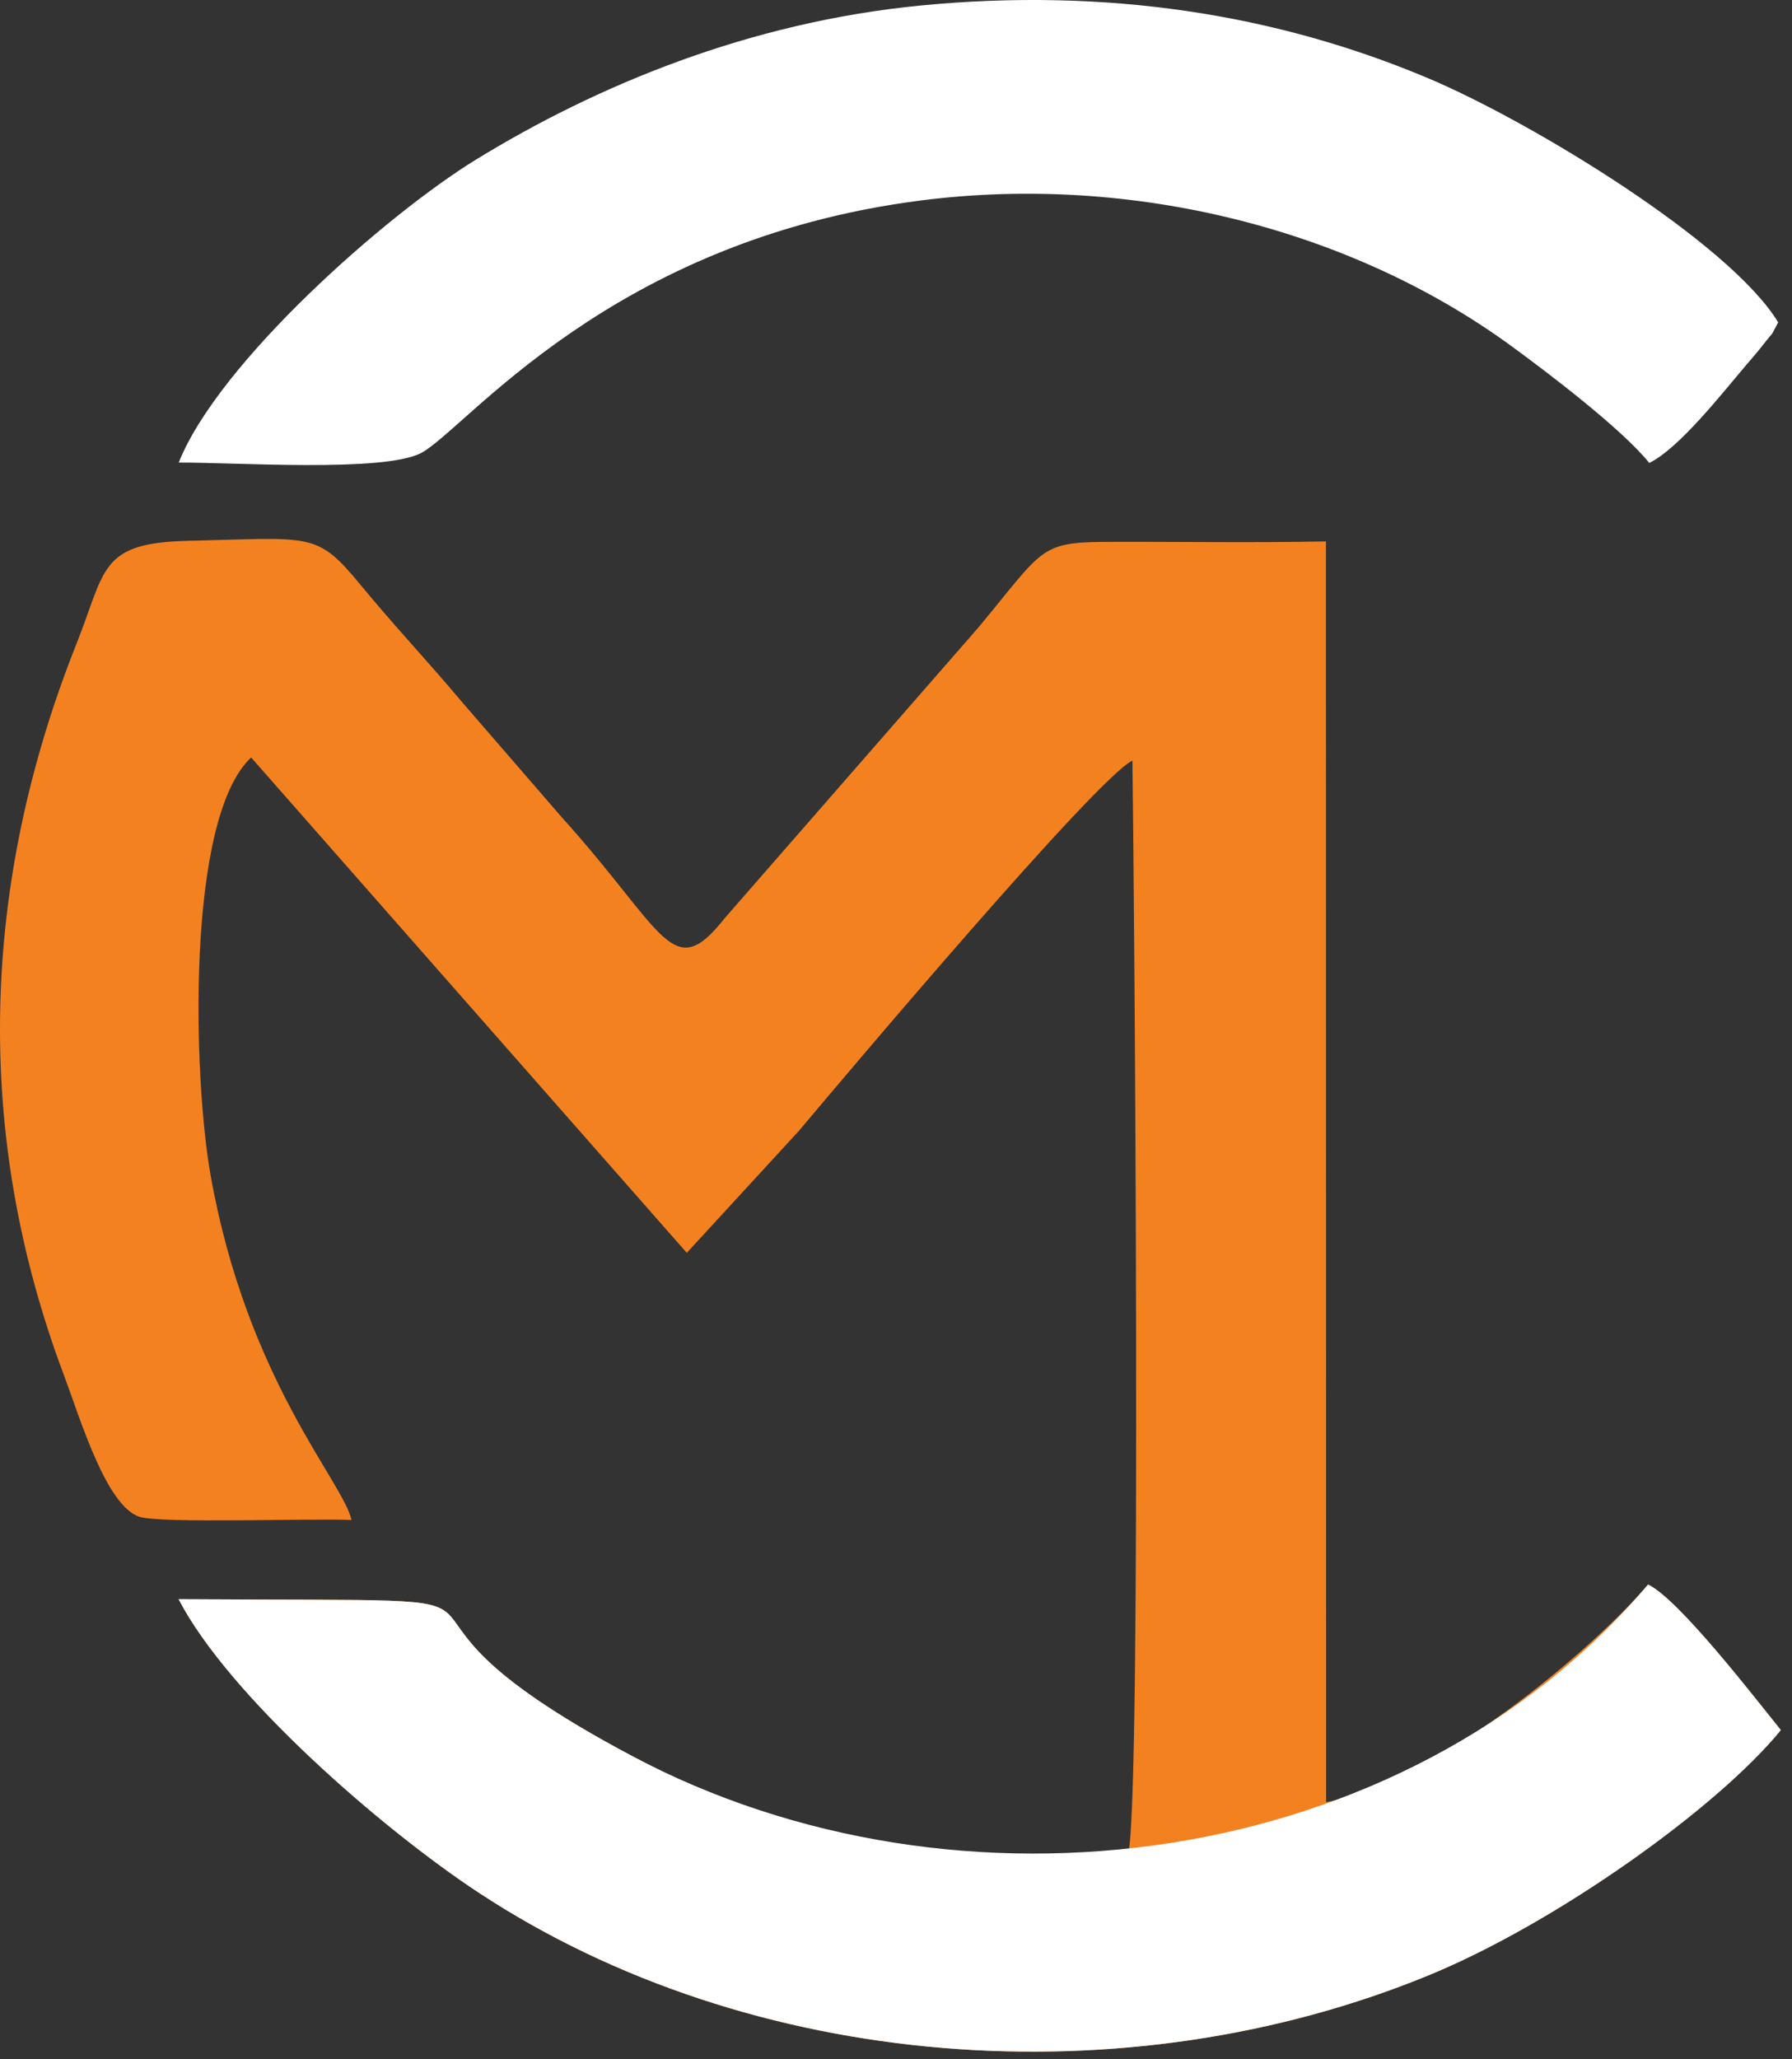
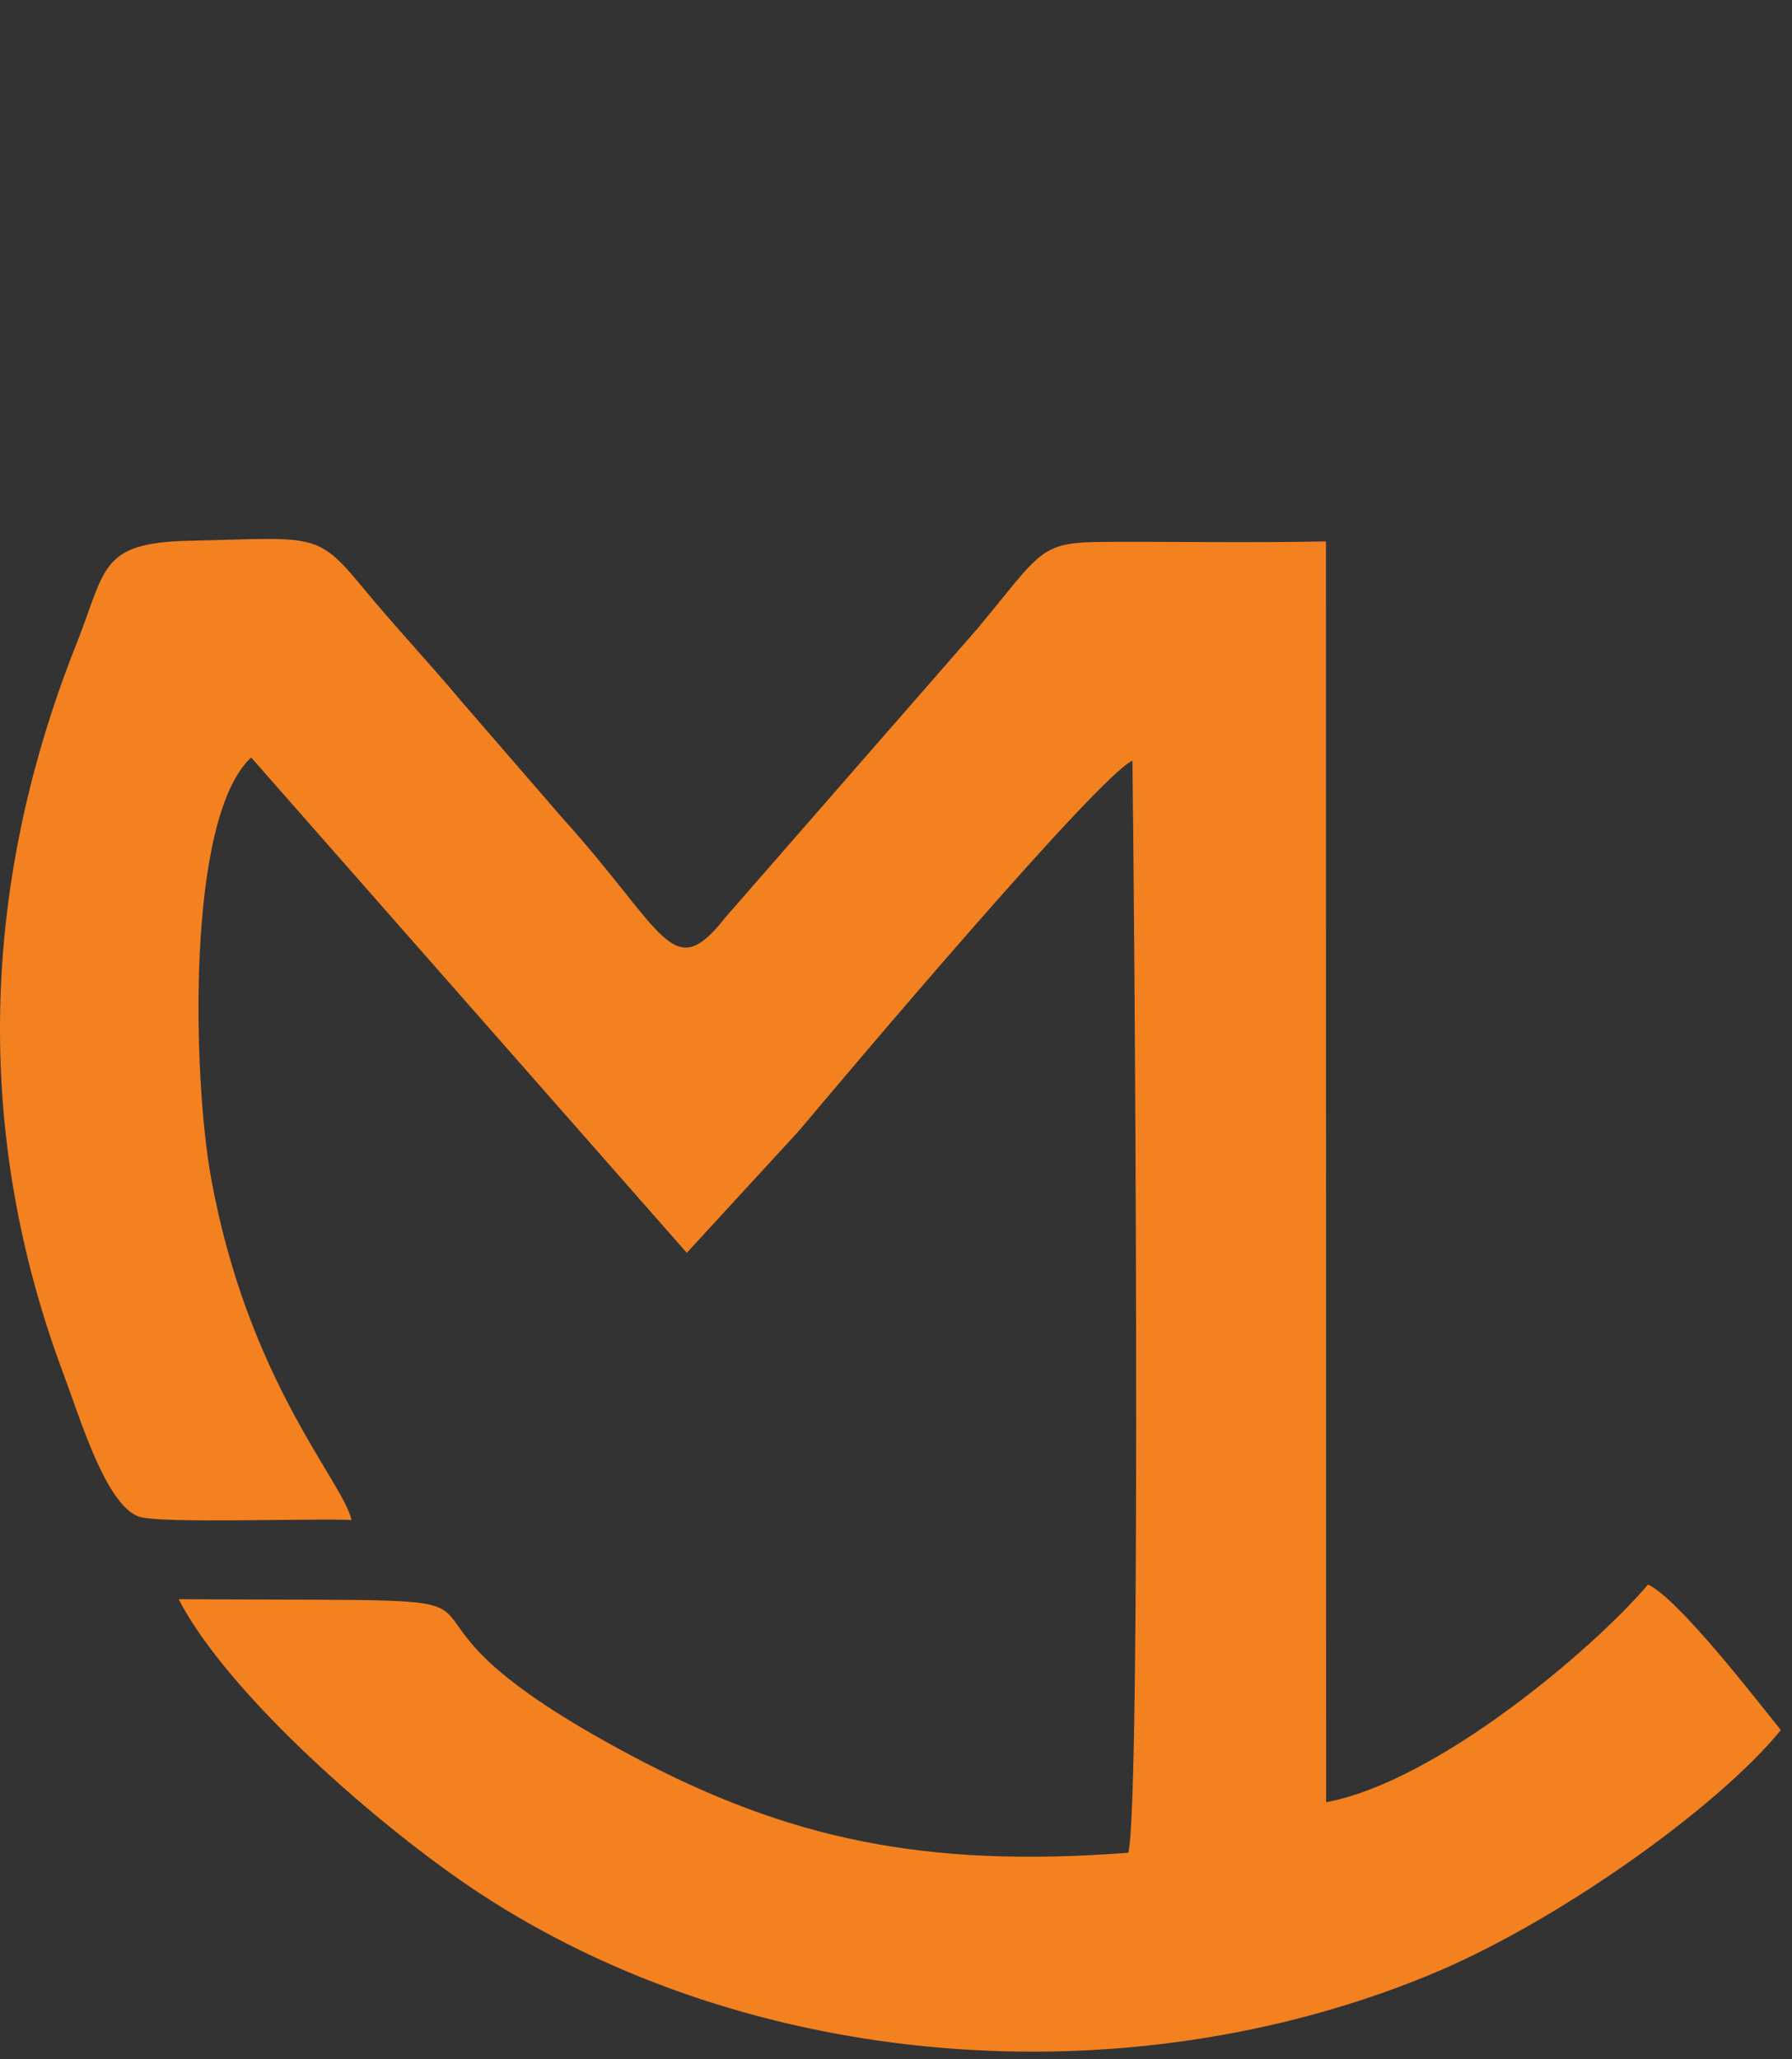
<svg xmlns="http://www.w3.org/2000/svg" width="94" height="108" viewBox="0 0 94 108" fill="none">
  <rect x="0" y="0" width="94" height="108" fill="#333333" stroke="none" />
  <path fill-rule="evenodd" clip-rule="evenodd" d="M18.439 79.719C17.995 77.696 12.97 72.399 11.053 61.674C10.129 56.499 9.744 42.925 13.174 39.727L36.026 65.707L41.901 59.316C44.483 56.243 57.55 40.764 59.402 39.892C59.501 46.822 59.887 94.21 59.189 97.17C48.438 97.989 41.313 96.431 33.132 92.084C16.176 83.072 32.407 84.022 9.369 83.872C11.983 88.918 20.024 95.915 25.108 99.262C39.423 108.683 59.094 110.121 74.972 103.584C81.627 100.845 90.091 94.813 93.415 90.736C92.065 89.068 88.077 83.882 86.45 83.101C83.516 86.556 75.304 93.467 69.562 94.519L69.553 28.396C65.626 28.474 61.815 28.404 58.035 28.42C54.495 28.435 54.733 28.812 51.3 32.935L38.021 48.149C35.252 51.662 34.908 48.892 29.503 42.904L24.214 36.795C22.402 34.635 20.761 32.916 18.921 30.685C16.593 27.861 16.389 28.217 9.89 28.363C5.197 28.469 5.567 29.854 4.007 33.777C-0.999 46.366 -1.428 59.429 3.362 72.145C4.181 74.319 5.56 78.986 7.311 79.548C8.466 79.919 16.414 79.62 18.439 79.719Z" fill="#F48120" />
-   <path fill-rule="evenodd" clip-rule="evenodd" d="M33.132 92.084C16.175 83.072 32.407 84.022 9.368 83.872C11.982 88.918 20.024 95.916 25.108 99.262C39.424 108.683 59.094 110.121 74.973 103.584C81.627 100.845 90.092 94.814 93.415 90.736C92.065 89.068 88.076 83.882 86.45 83.102C73.649 98.174 50.247 101.18 33.132 92.084Z" fill="white" />
-   <path fill-rule="evenodd" clip-rule="evenodd" d="M9.375 24.26C12.226 24.243 20.121 24.79 22.088 23.759C24.441 22.525 31.954 12.582 48.358 10.507C59.428 9.106 70.883 12.022 79.262 18.137C81.274 19.605 85.089 22.512 86.515 24.28C88.087 23.503 90.288 20.683 91.659 19.072C91.921 18.765 92.162 18.495 92.406 18.181C93.17 17.2 92.784 17.821 93.275 16.906C90.738 12.725 80.374 6.416 74.97 4.127C66.957 0.735 58.019 -0.654 48.305 0.288C39.28 1.164 31.284 4.497 24.986 8.36C20.242 11.269 11.46 19.022 9.375 24.26Z" fill="white" />
</svg>